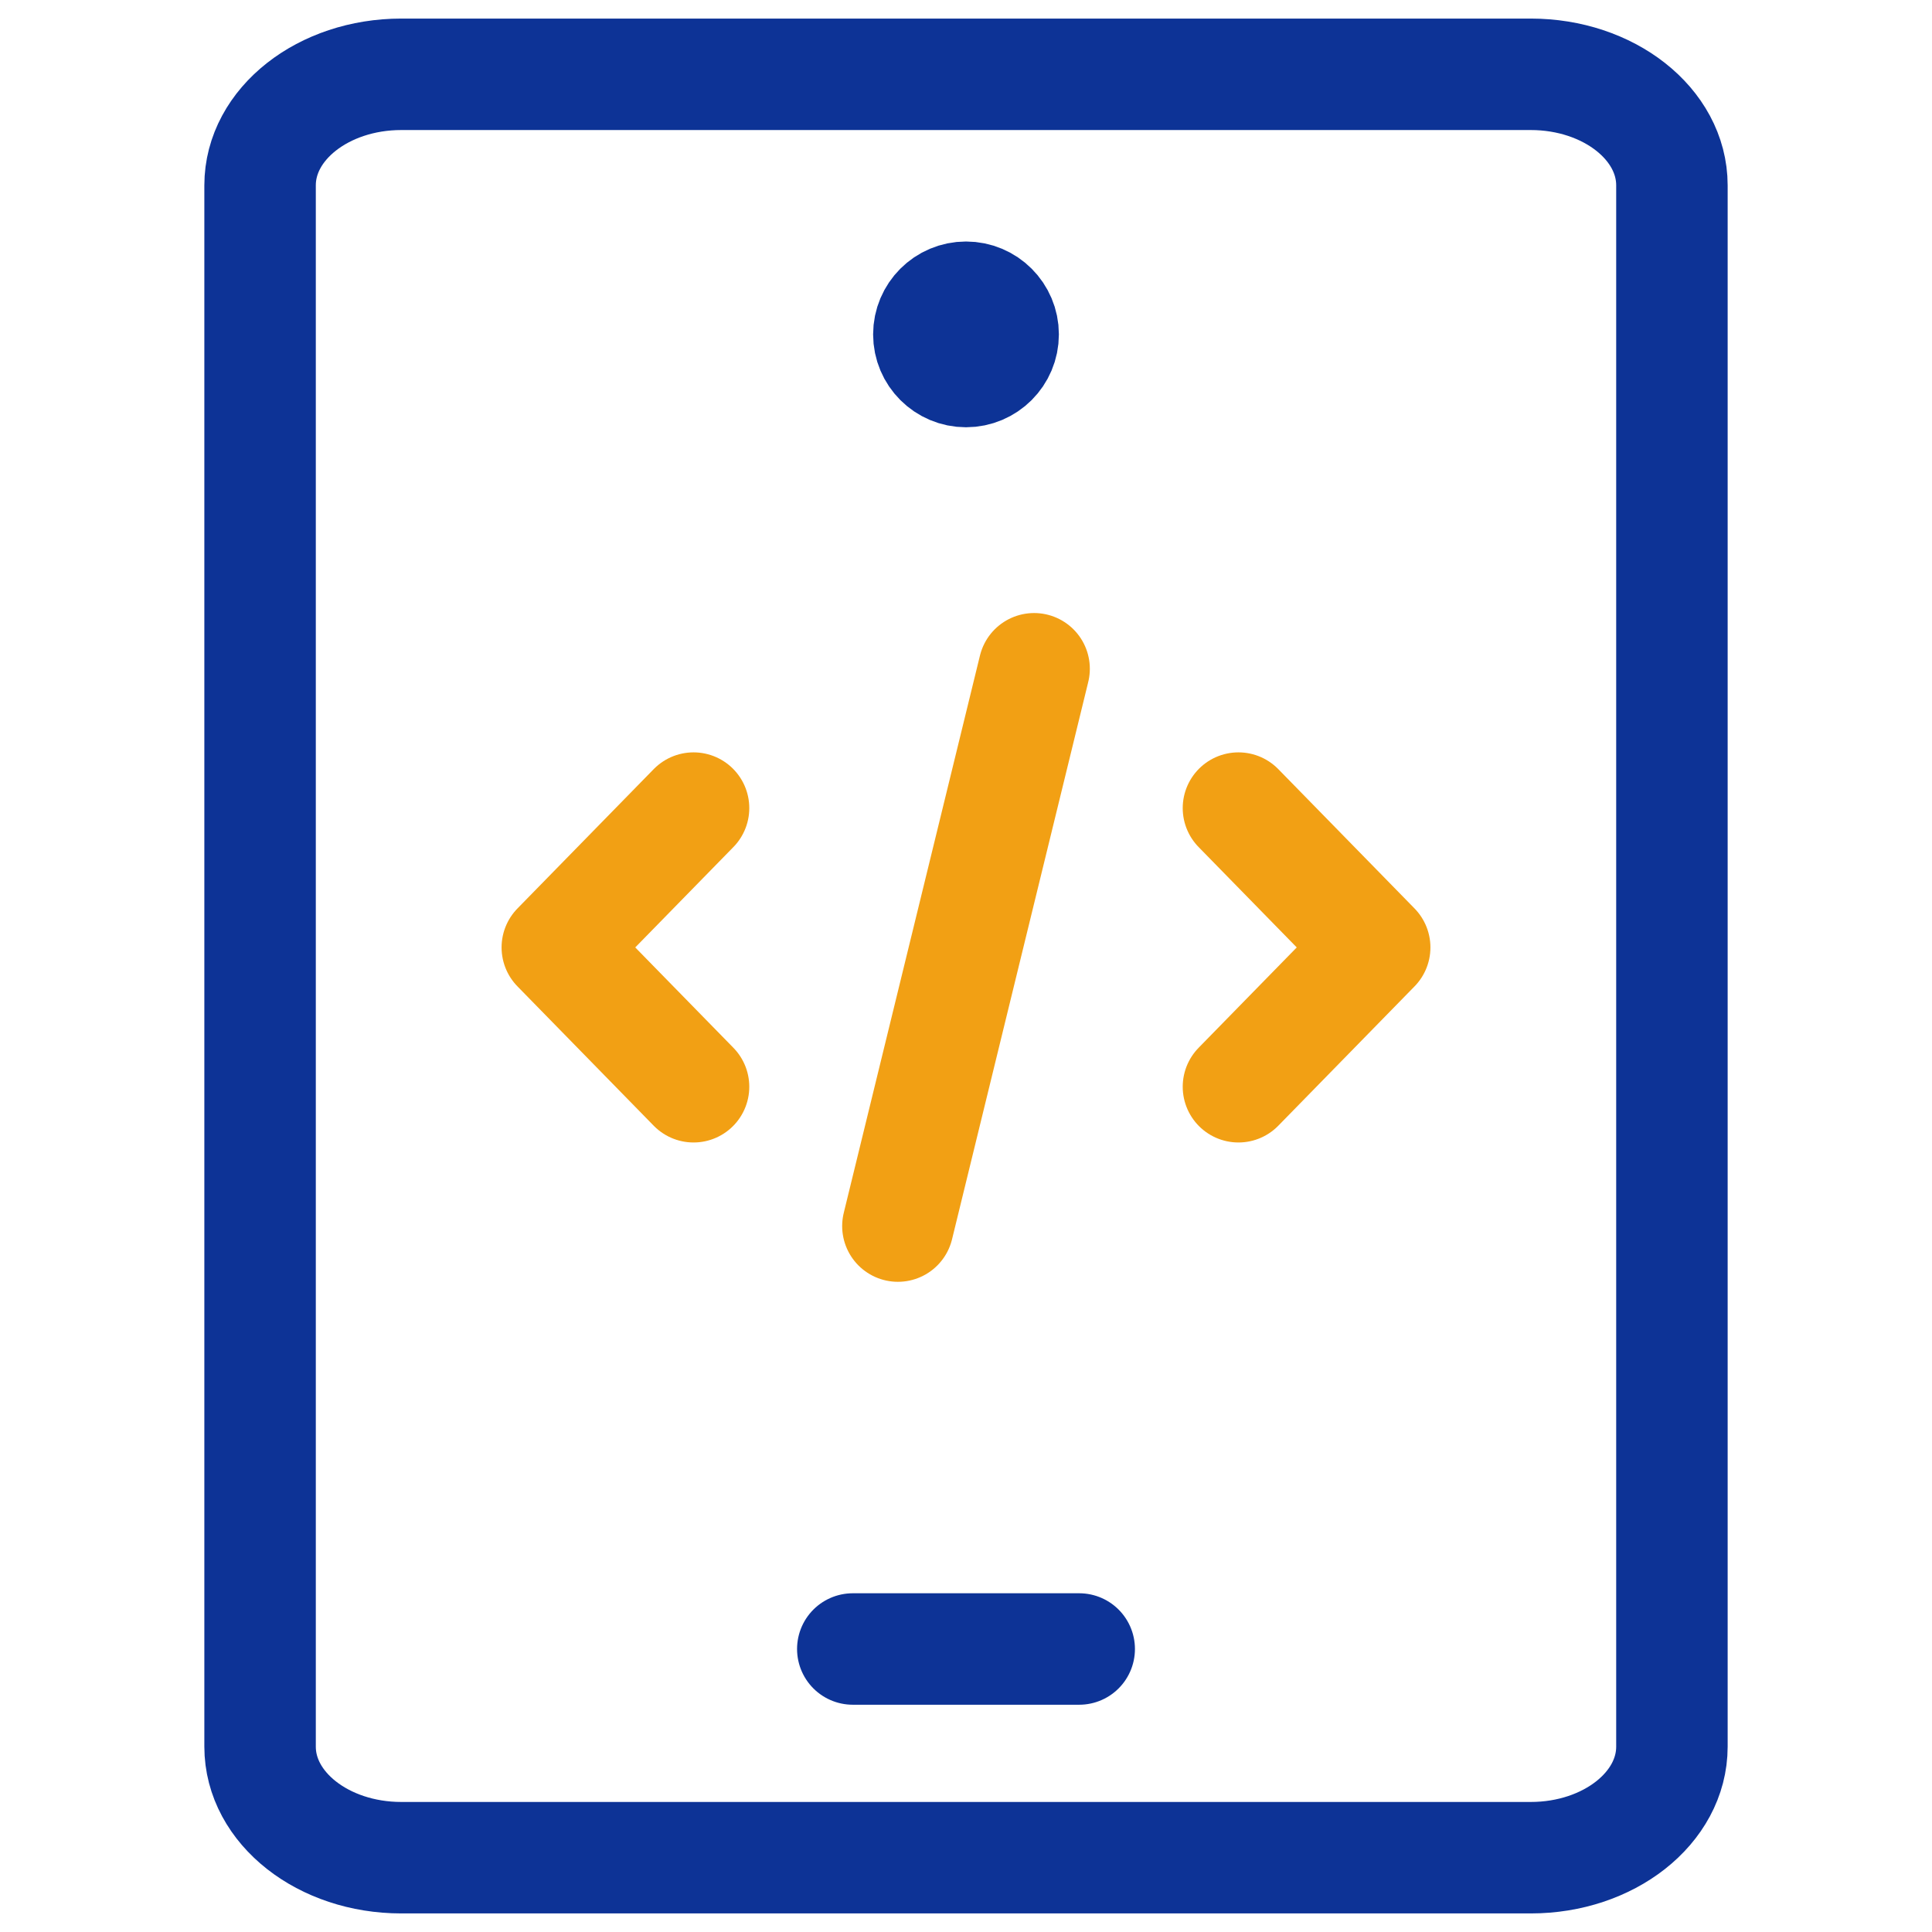
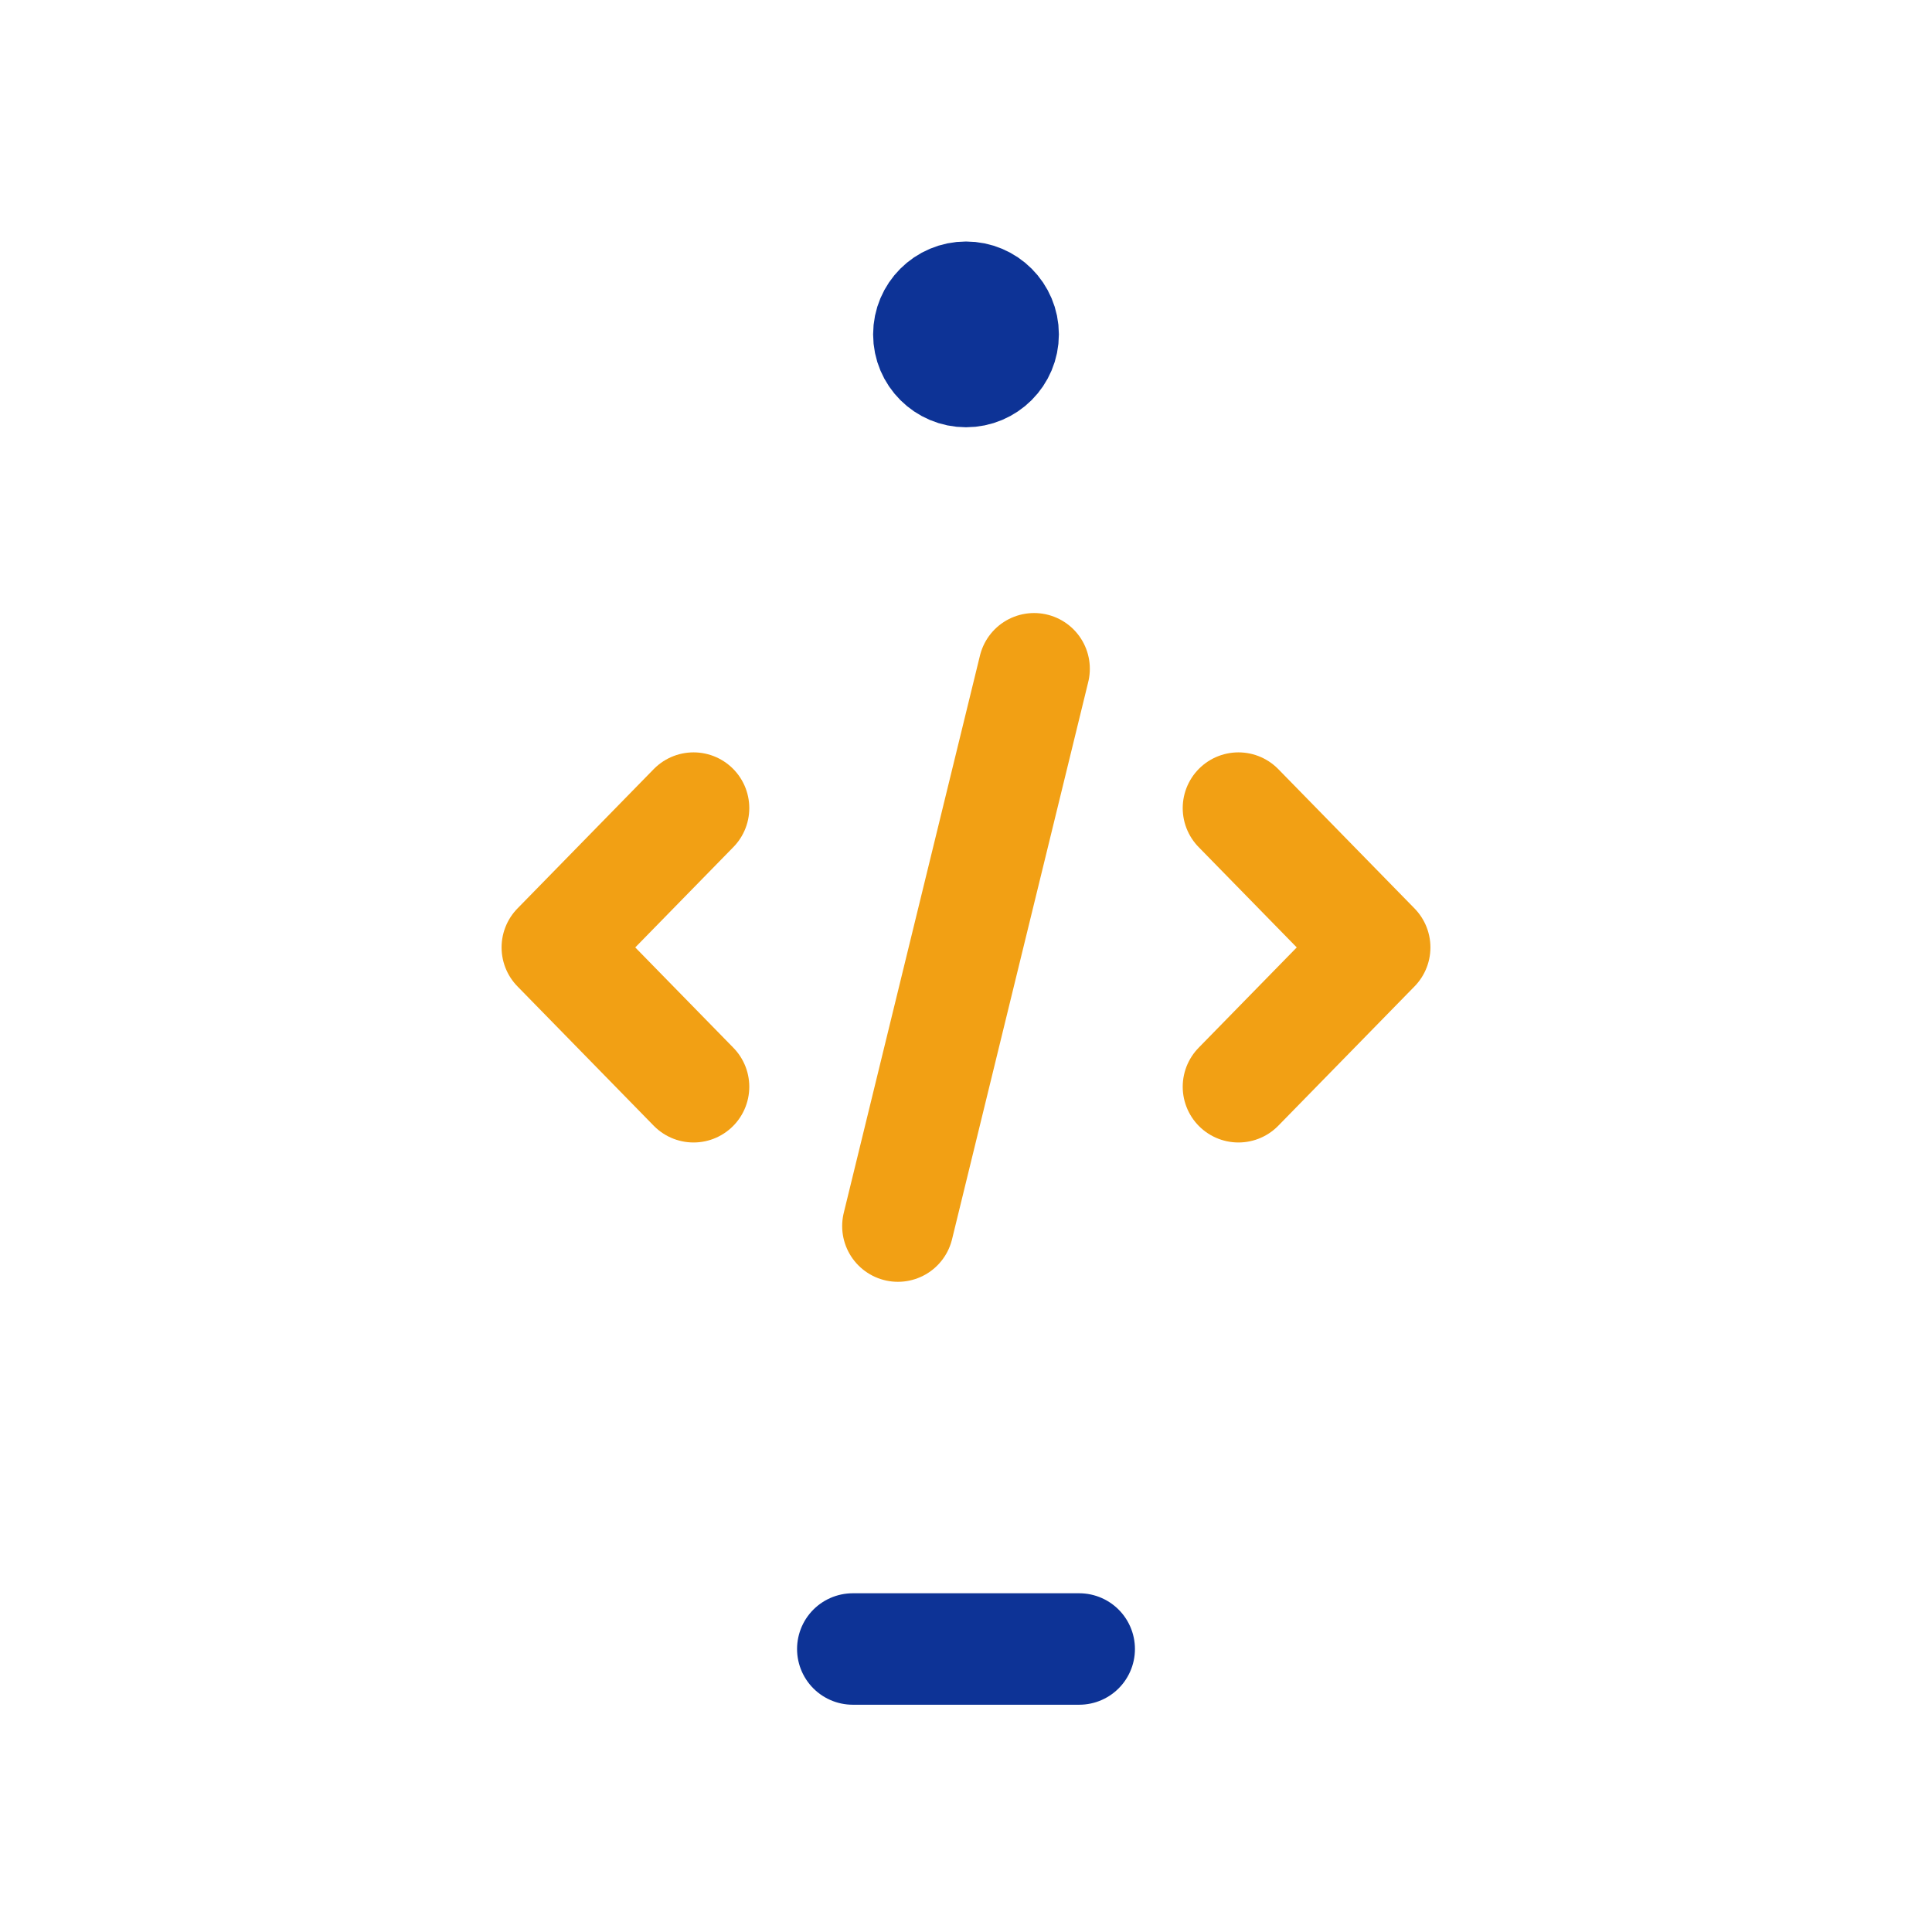
<svg xmlns="http://www.w3.org/2000/svg" width="52" height="52" viewBox="0 0 52 52" fill="none">
  <path d="M18.667 21.75L15 25.5L18.667 29.25M33.333 21.75L37 25.5L33.333 29.25M27.833 18L24.167 33" stroke="#F2A014" stroke-width="3" stroke-miterlimit="10" stroke-linecap="round" stroke-linejoin="round" />
  <path d="M22.953 44.383H29.047" stroke="#0D3396" stroke-width="3" stroke-miterlimit="10" stroke-linecap="round" stroke-linejoin="round" />
  <path d="M27 9C27 9.552 26.552 10 26 10C25.448 10 25 9.552 25 9C25 8.448 25.448 8 26 8C26.552 8 27 8.448 27 9Z" fill="#0D3396" stroke="#0D3396" stroke-width="3" stroke-miterlimit="10" stroke-linecap="round" stroke-linejoin="round" />
-   <path d="M45 47.012C45 48.662 43.299 50 41.2 50H10.8C8.701 50 7 48.662 7 47.012V4.988C7 3.338 8.701 2 10.8 2H41.2C43.299 2 45 3.338 45 4.988V47.012Z" stroke="#0D3396" stroke-width="3" stroke-miterlimit="10" stroke-linecap="round" stroke-linejoin="round" />
</svg>